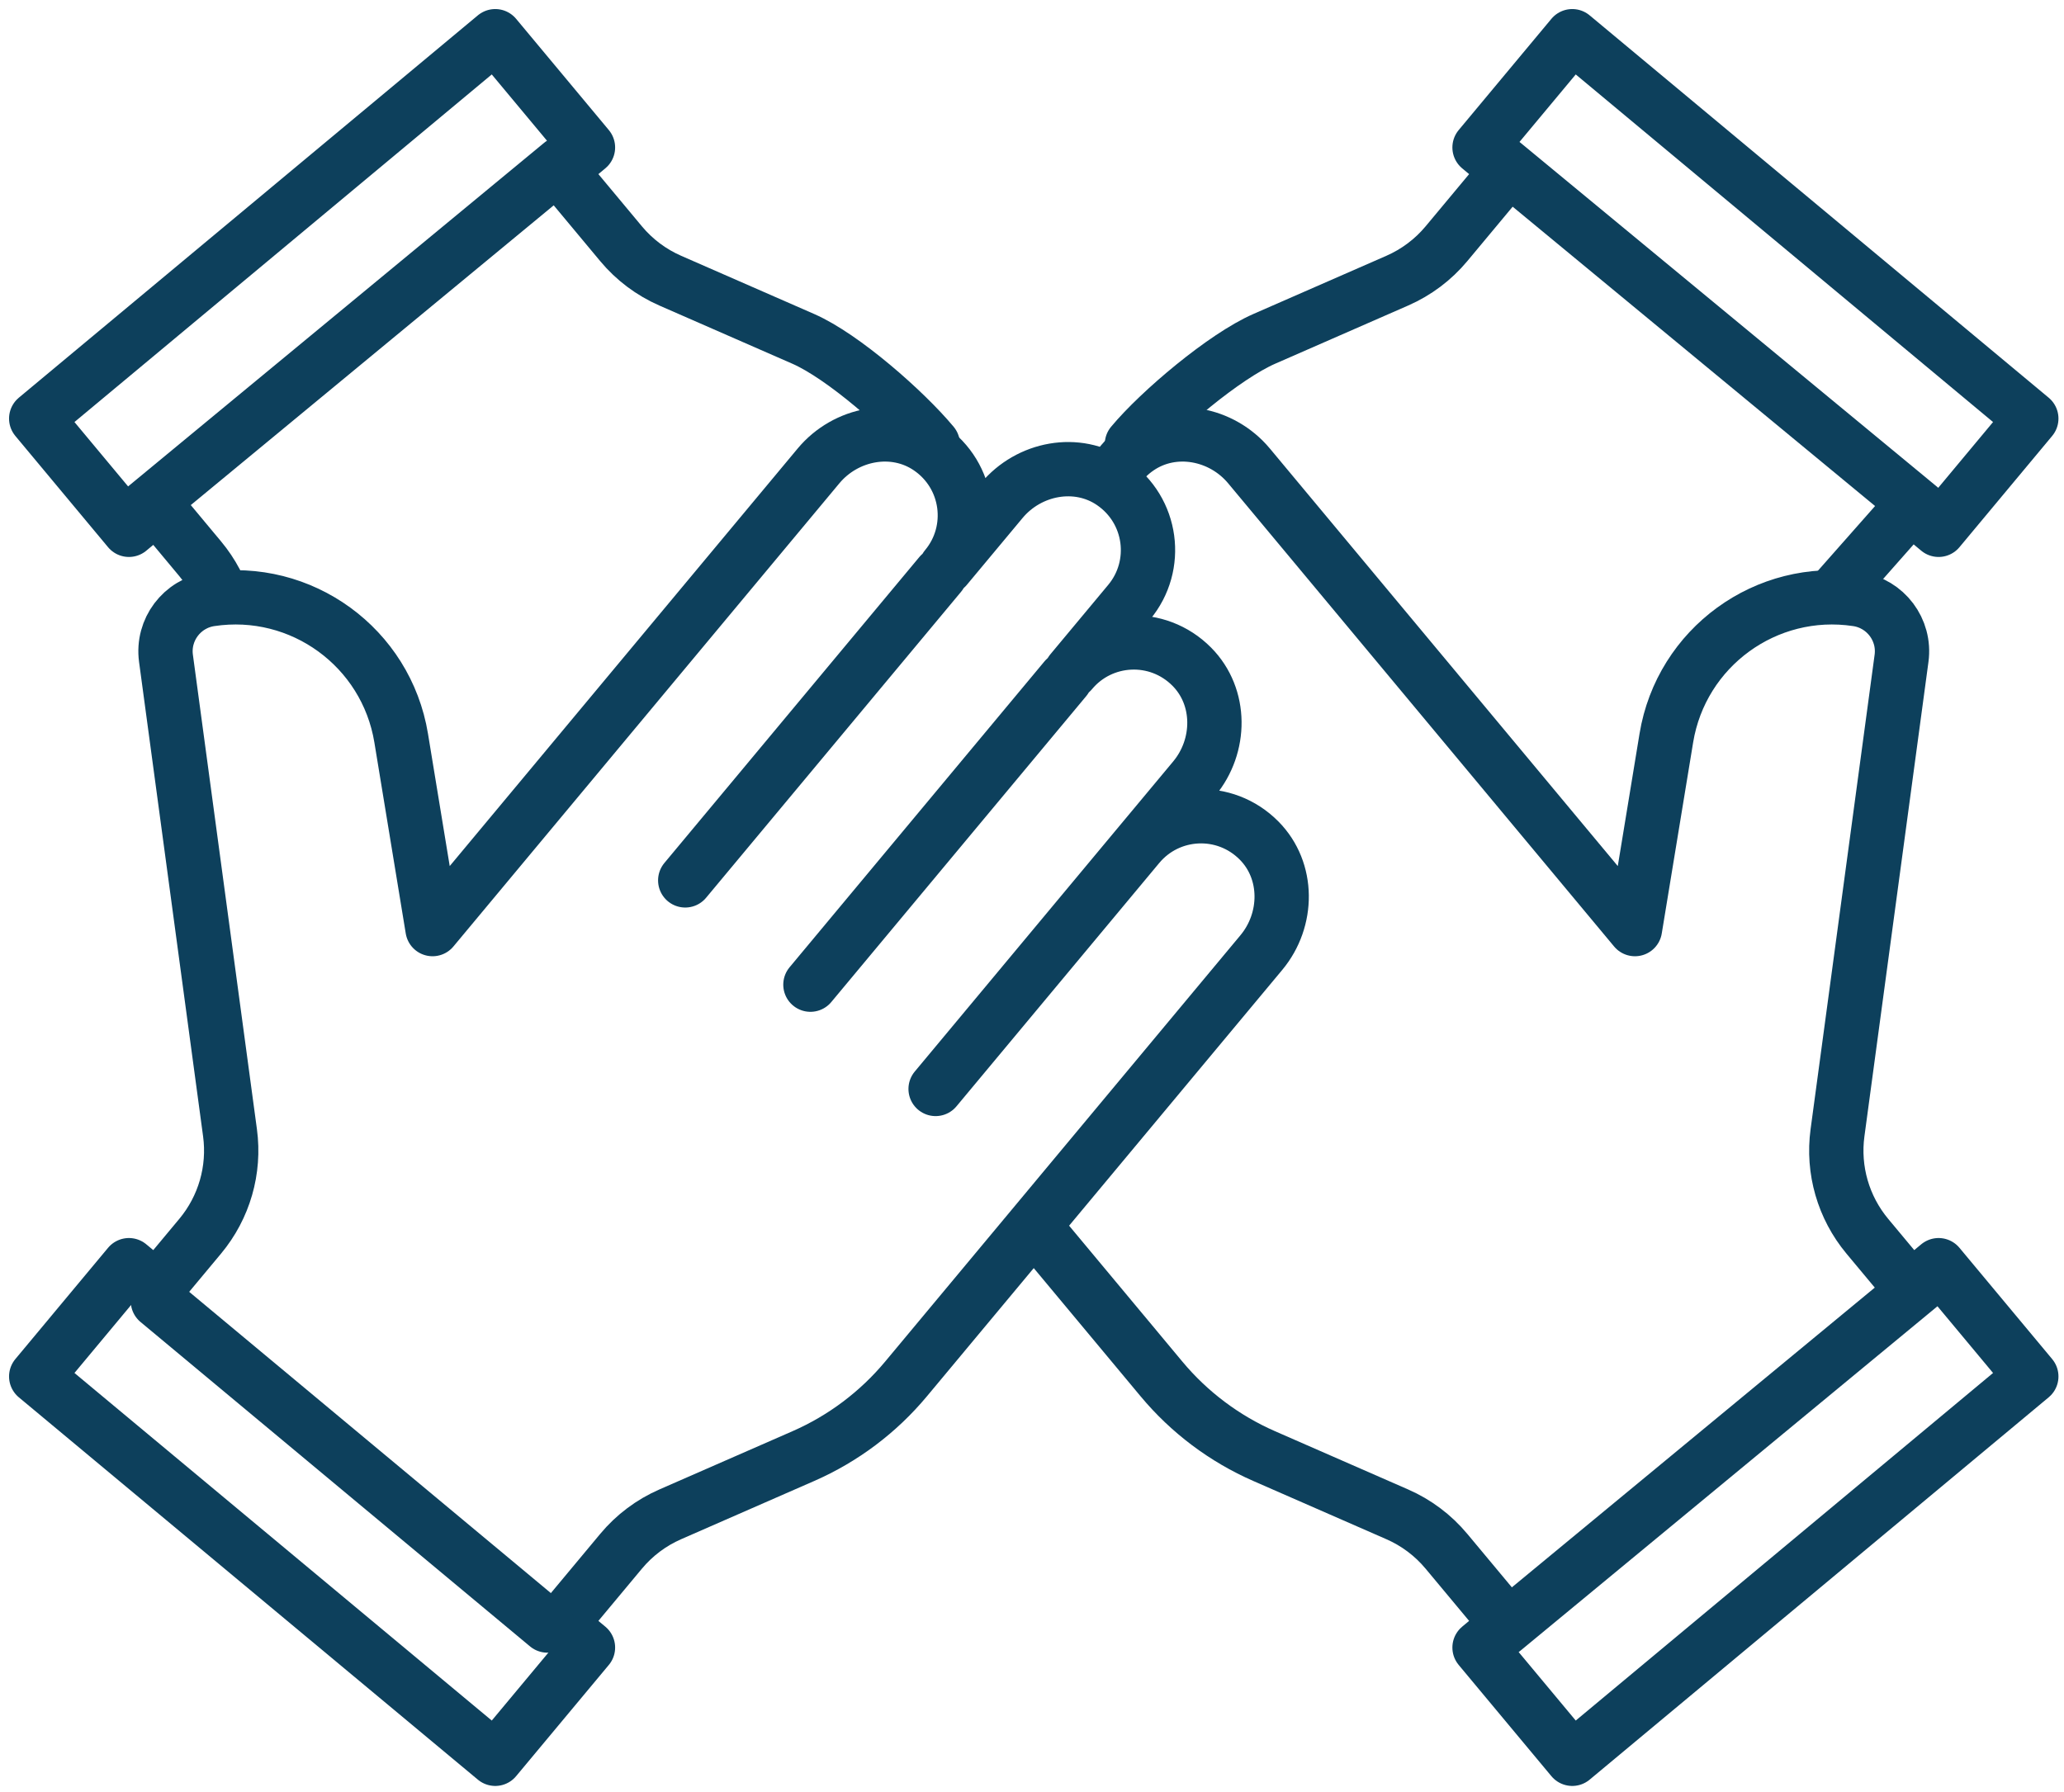
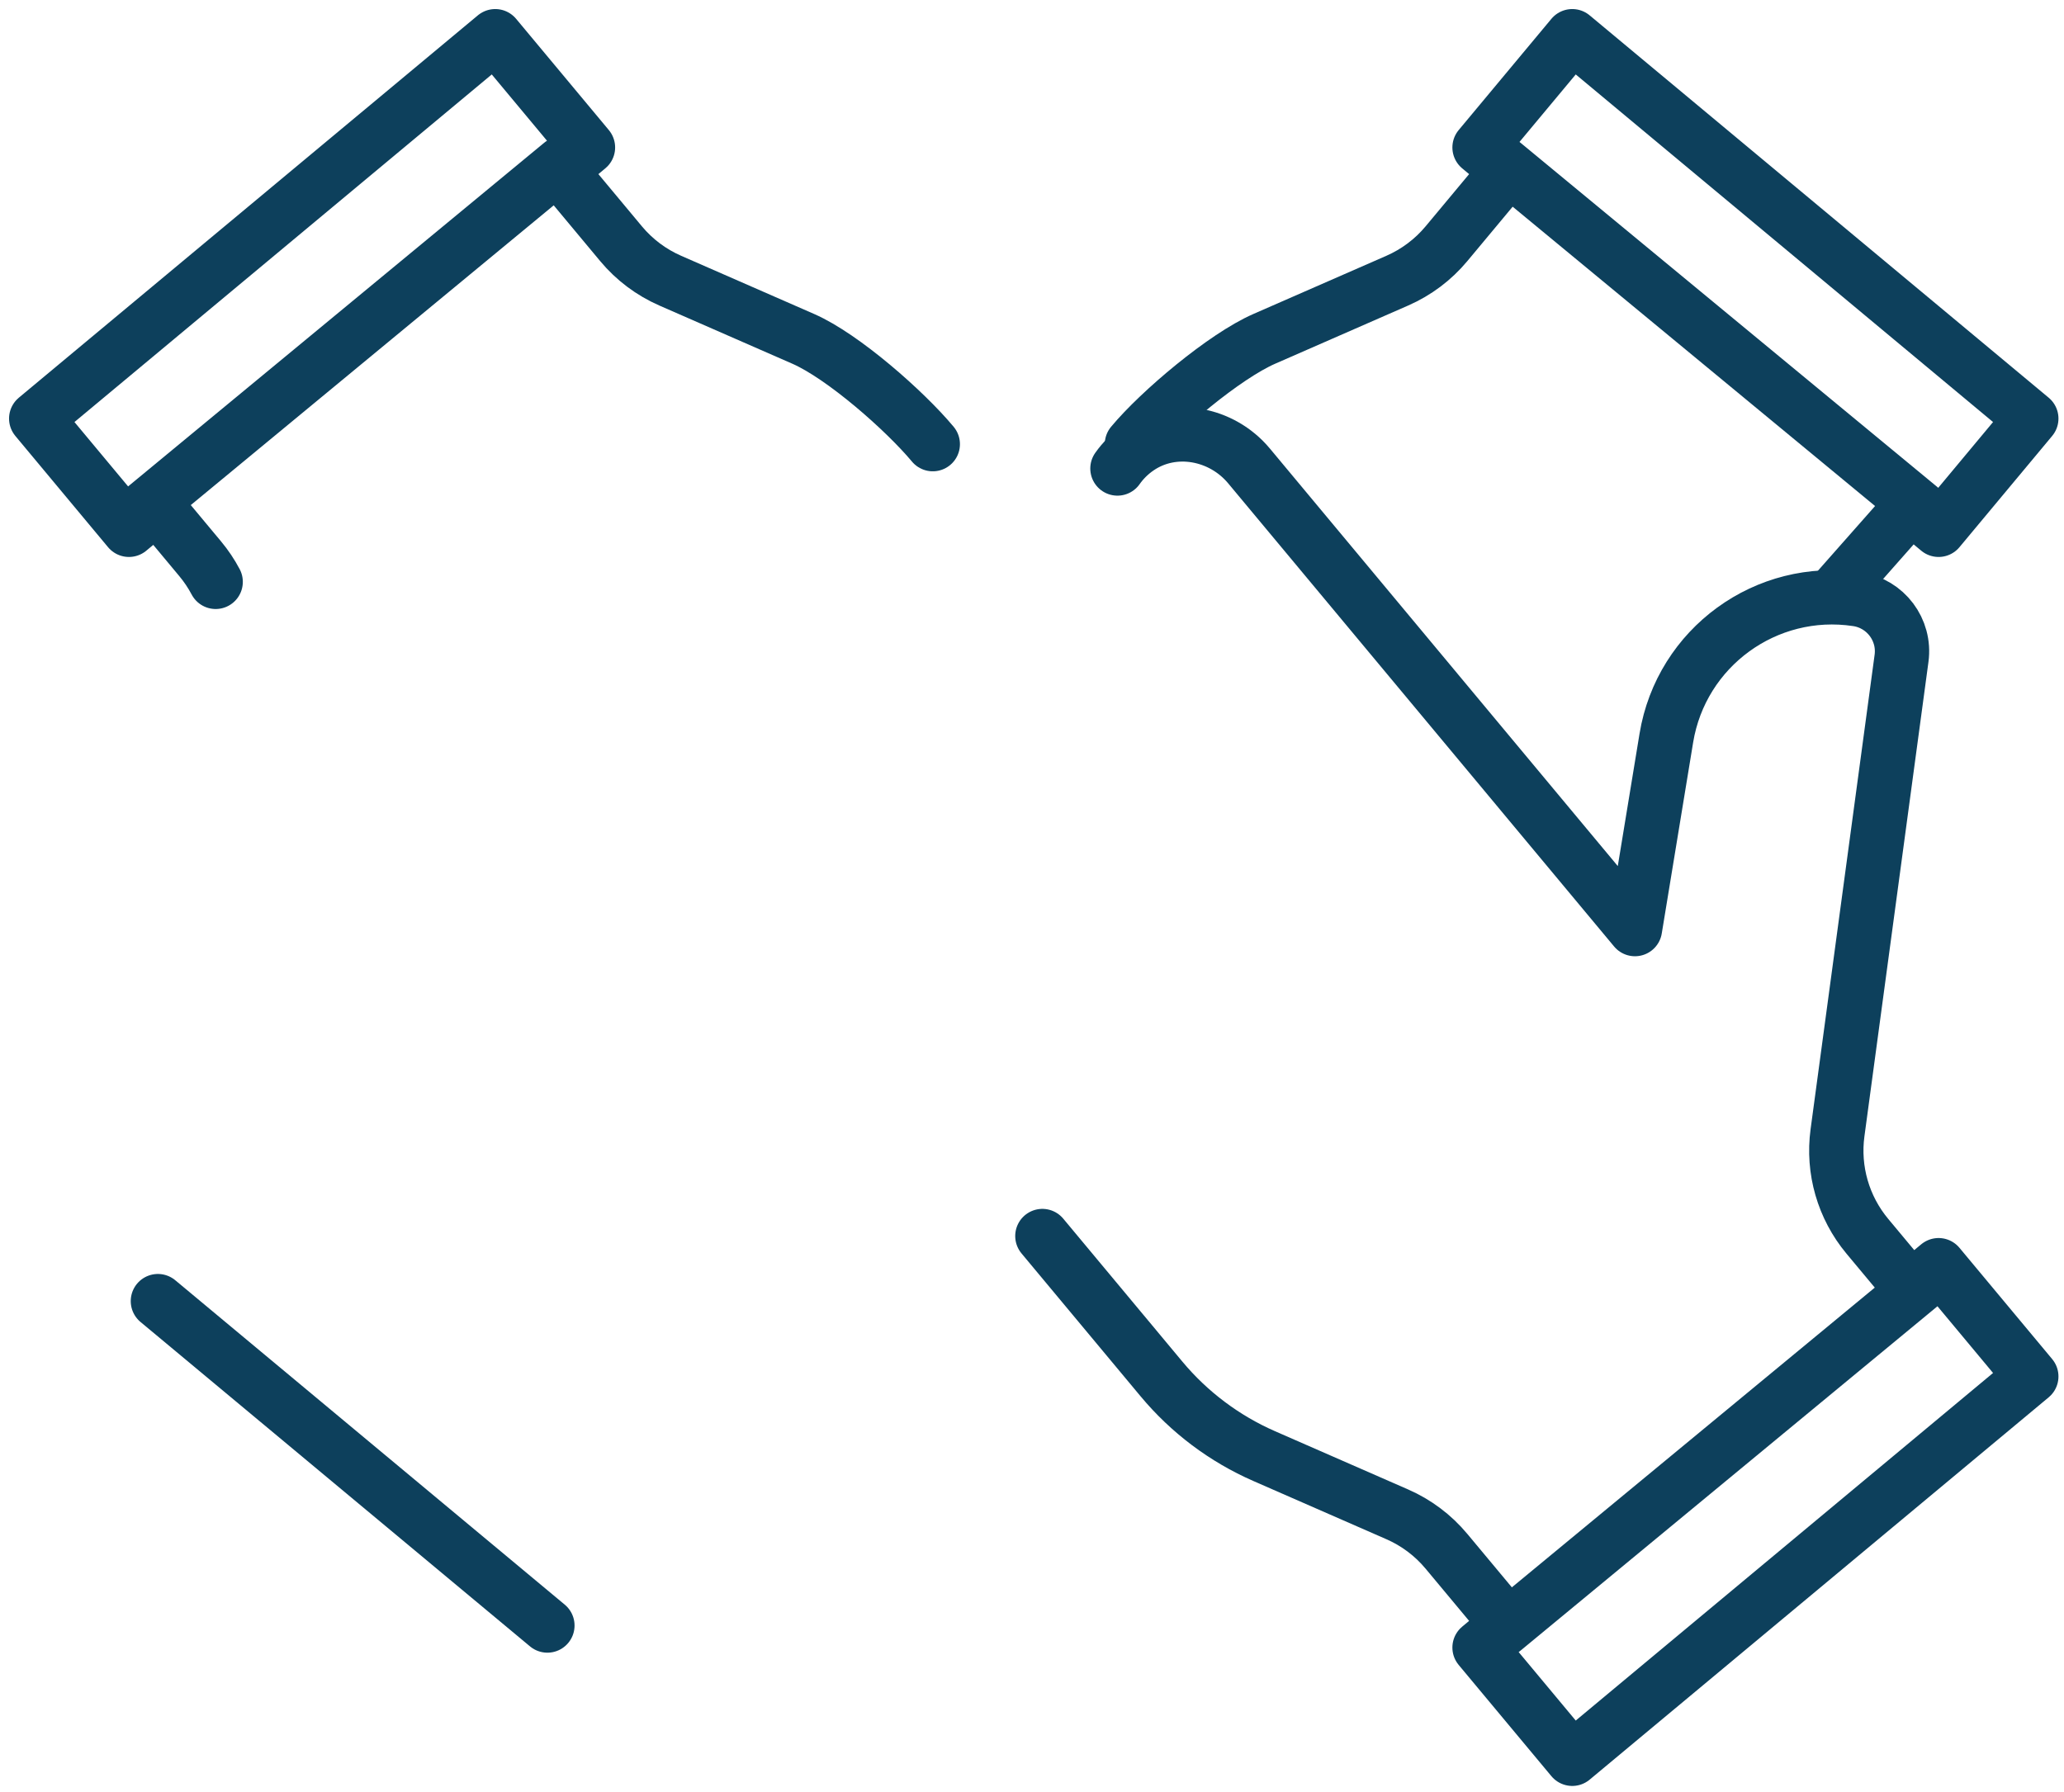
<svg xmlns="http://www.w3.org/2000/svg" width="114px" height="99px" viewBox="0 0 114 99" version="1.1">
  <title>hands-in-a-group</title>
  <g id="Designs" stroke="none" stroke-width="1" fill="none" fill-rule="evenodd" stroke-linecap="round" stroke-linejoin="round">
    <g id="New-Icons---House-&amp;-Location" transform="translate(-1083, -639)" stroke="#0D405C" stroke-width="3">
      <g id="hands-in-a-group" transform="translate(1085, 641)">
        <path d="M59.719,23.882 C60.022,23.451 60.408,23.064 60.875,22.745 C62.816,21.419 65.479,21.931 66.984,23.737 L88.303,49.327 L90.036,38.774 C90.859,33.765 95.554,30.347 100.574,31.104 C102.147,31.341 103.239,32.791 103.027,34.367 C102.221,40.358 100.342,54.269 99.49,60.58 C99.213,62.633 99.811,64.703 101.137,66.295 L103.537,69.174 L105.073,67.894 L110.194,74.041 L84.84,95.163 L79.719,89.017 L81.256,87.737 L77.892,83.7 C77.158,82.818 76.228,82.119 75.176,81.659 L67.826,78.442 C65.628,77.48 63.685,76.02 62.15,74.177 L55.573,66.283 M104.02,69.037 L81.02,88.037" id="Stroke-8" />
-         <path d="M35.847,46.636 L49.929,29.734 L35.847,46.636 Z M42.762,52.397 L56.844,35.494 L42.762,52.397 Z M49.676,58.158 L61.198,44.328 L49.676,58.158 Z M53.326,25.657 L50.249,29.349 C51.933,27.328 51.545,24.266 49.319,22.745 C47.378,21.419 44.715,21.931 43.21,23.737 L21.891,49.327 L20.158,38.774 C19.335,33.765 14.64,30.347 9.62,31.104 C8.047,31.341 6.955,32.791 7.167,34.367 C7.973,40.358 9.851,54.269 10.704,60.58 C10.981,62.633 10.383,64.703 9.056,66.295 L6.657,69.174 L5.121,67.894 L0,74.041 L25.354,95.163 L30.475,89.017 L28.938,87.737 L32.302,83.7 C33.036,82.818 33.966,82.119 35.018,81.659 L42.368,78.442 C44.566,77.48 46.509,76.02 48.044,74.177 L67.669,50.622 C69.173,48.816 69.197,46.104 67.542,44.435 C65.643,42.52 62.562,42.691 60.878,44.713 L63.955,41.02 C65.459,39.214 65.482,36.501 63.827,34.832 C61.929,32.918 58.848,33.089 57.164,35.11 L60.364,31.269 C62.048,29.247 61.66,26.186 59.434,24.664 C57.494,23.338 54.83,23.851 53.326,25.657 Z" id="Stroke-9" />
        <path d="M6.721,69.879 L28.234,87.801 M99.52,30.537 L103.537,25.989 L105.073,27.269 L110.194,21.123 L84.84,0 L79.719,6.146 L81.256,7.426 L77.892,11.464 C77.158,12.345 76.228,13.044 75.176,13.504 L67.826,16.721 C65.628,17.683 62.055,20.694 60.52,22.537 M104.02,26.037 L81.02,7.037 M9.912,30.144 C9.674,29.694 9.388,29.266 9.056,28.868 L6.657,25.989 L5.121,27.269 L1.45519152e-11,21.123 L25.354,0 L30.475,6.146 L28.938,7.426 L32.302,11.464 C33.036,12.345 33.966,13.044 35.018,13.504 L42.368,16.721 C44.566,17.683 47.985,20.694 49.52,22.537 M6.02,26.037 L29.02,7.037" id="Stroke-10" />
      </g>
    </g>
  </g>
</svg>